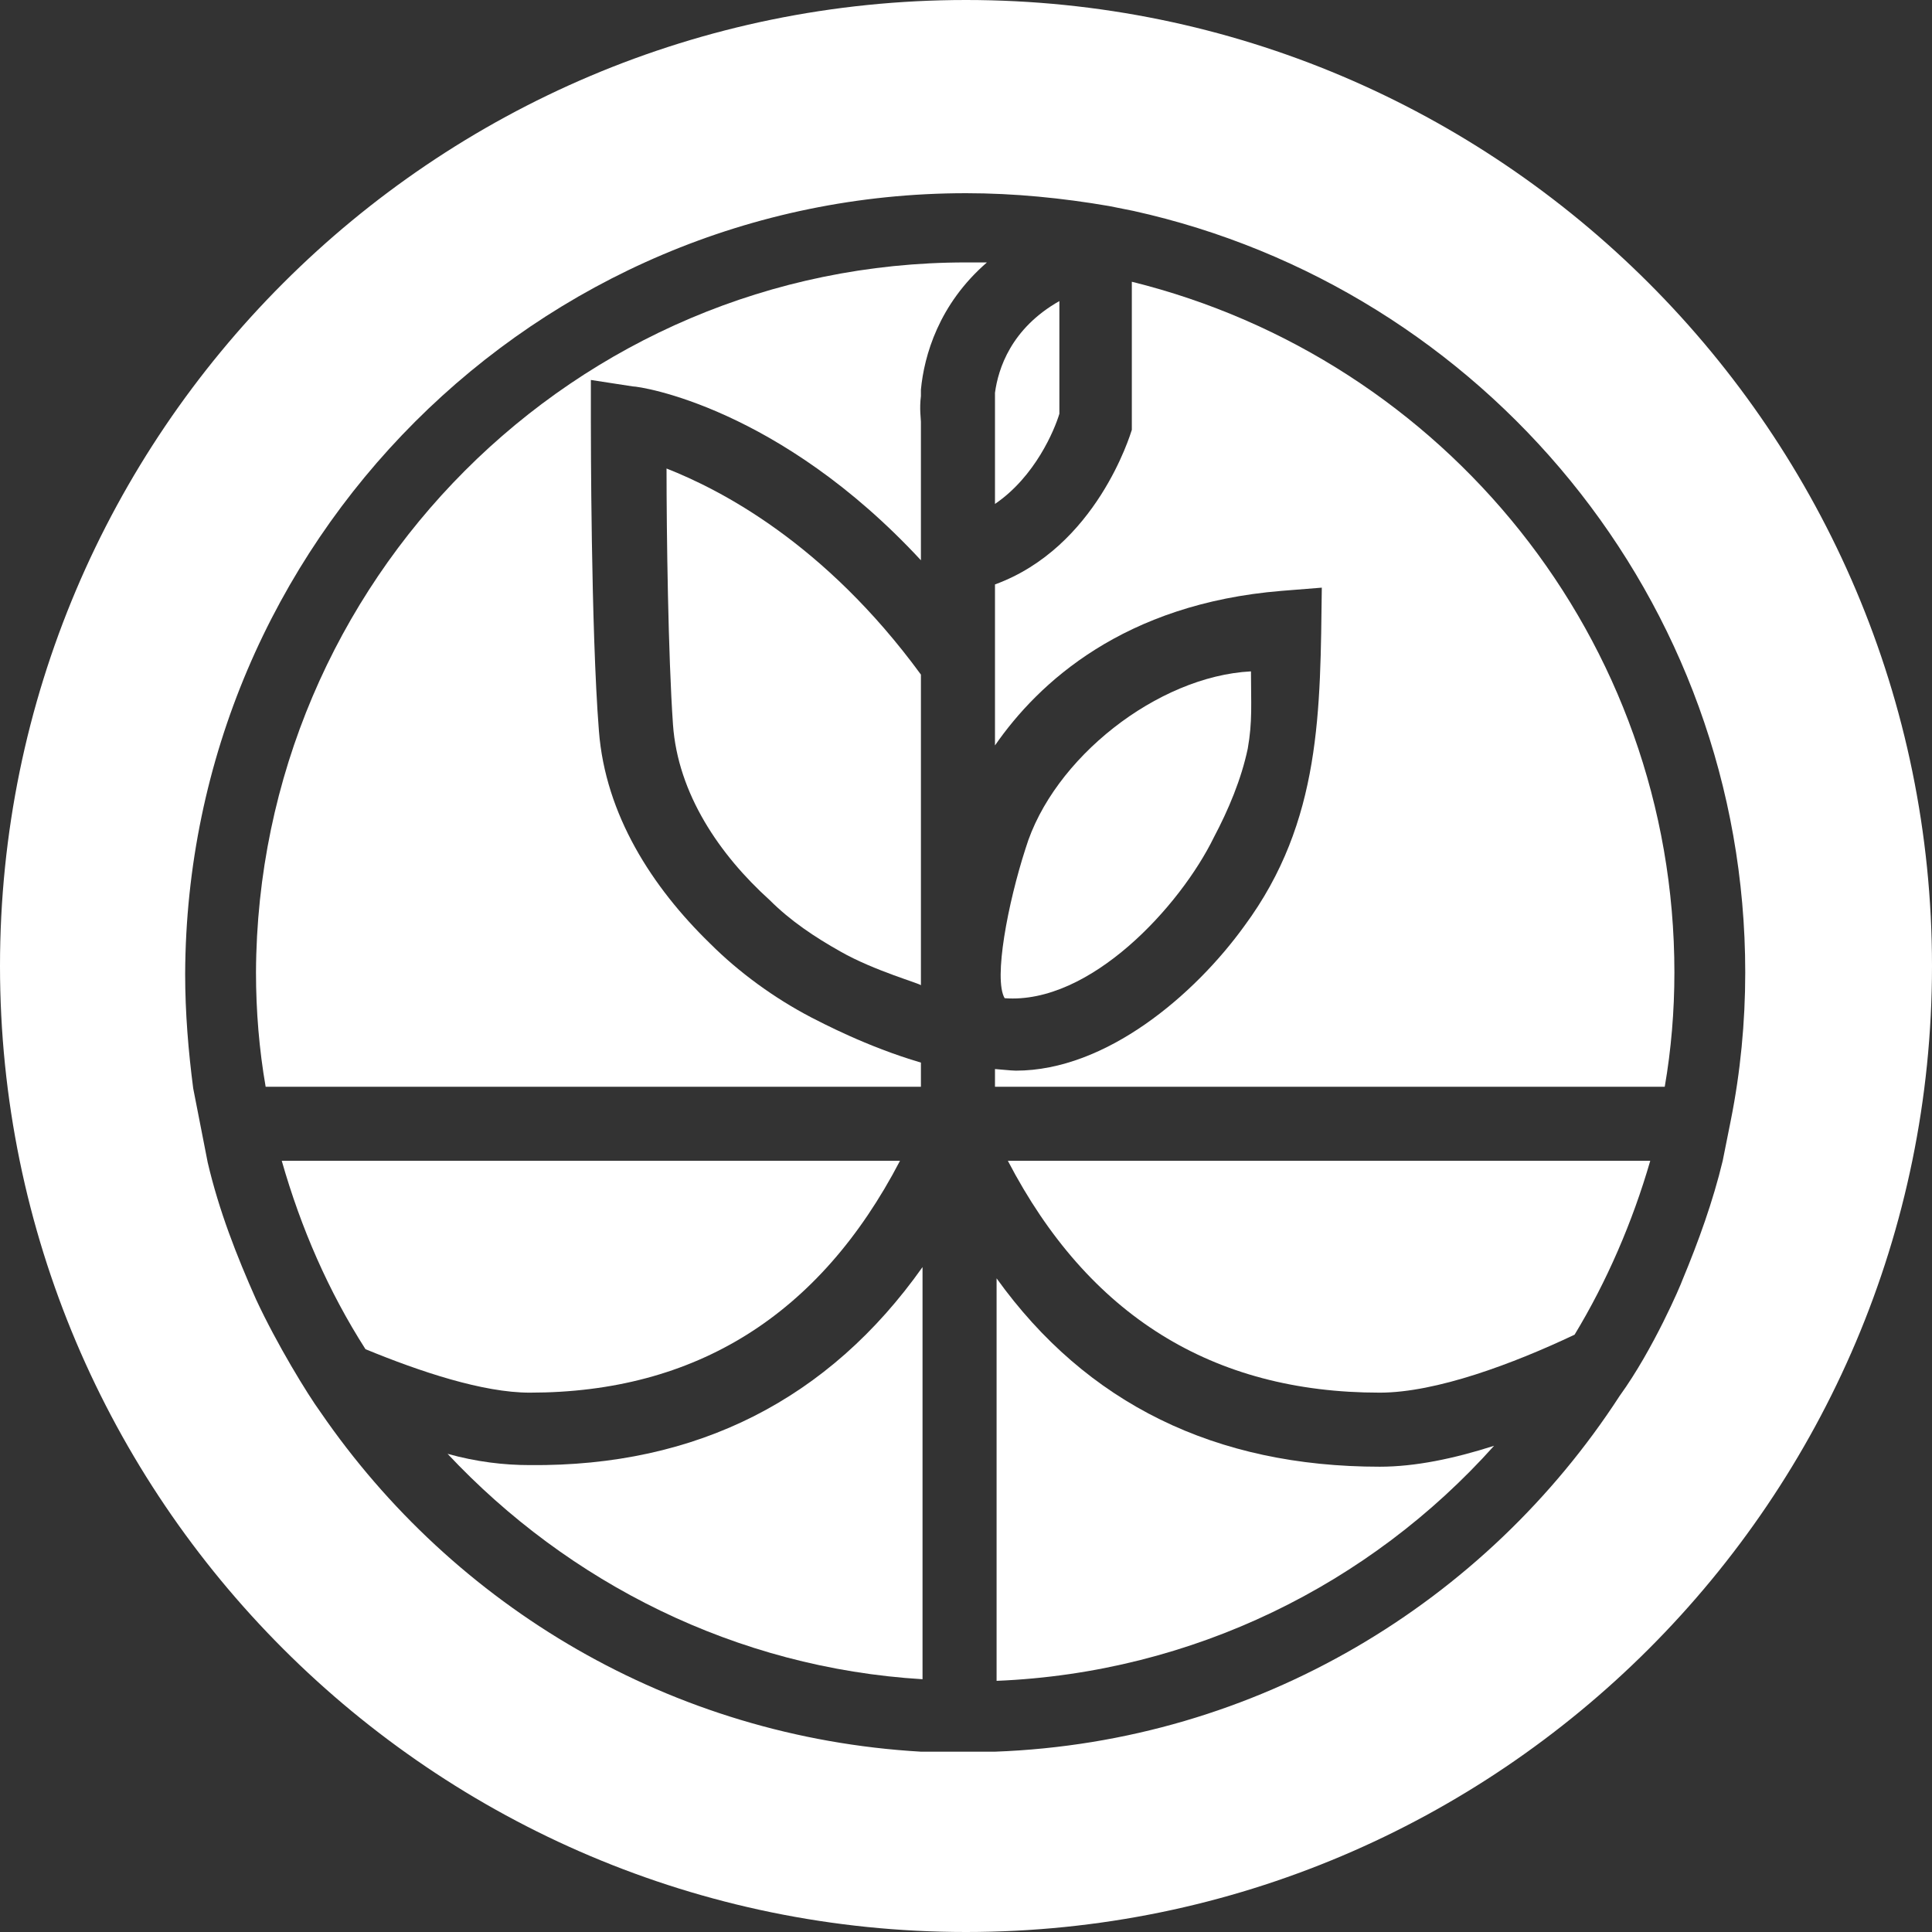
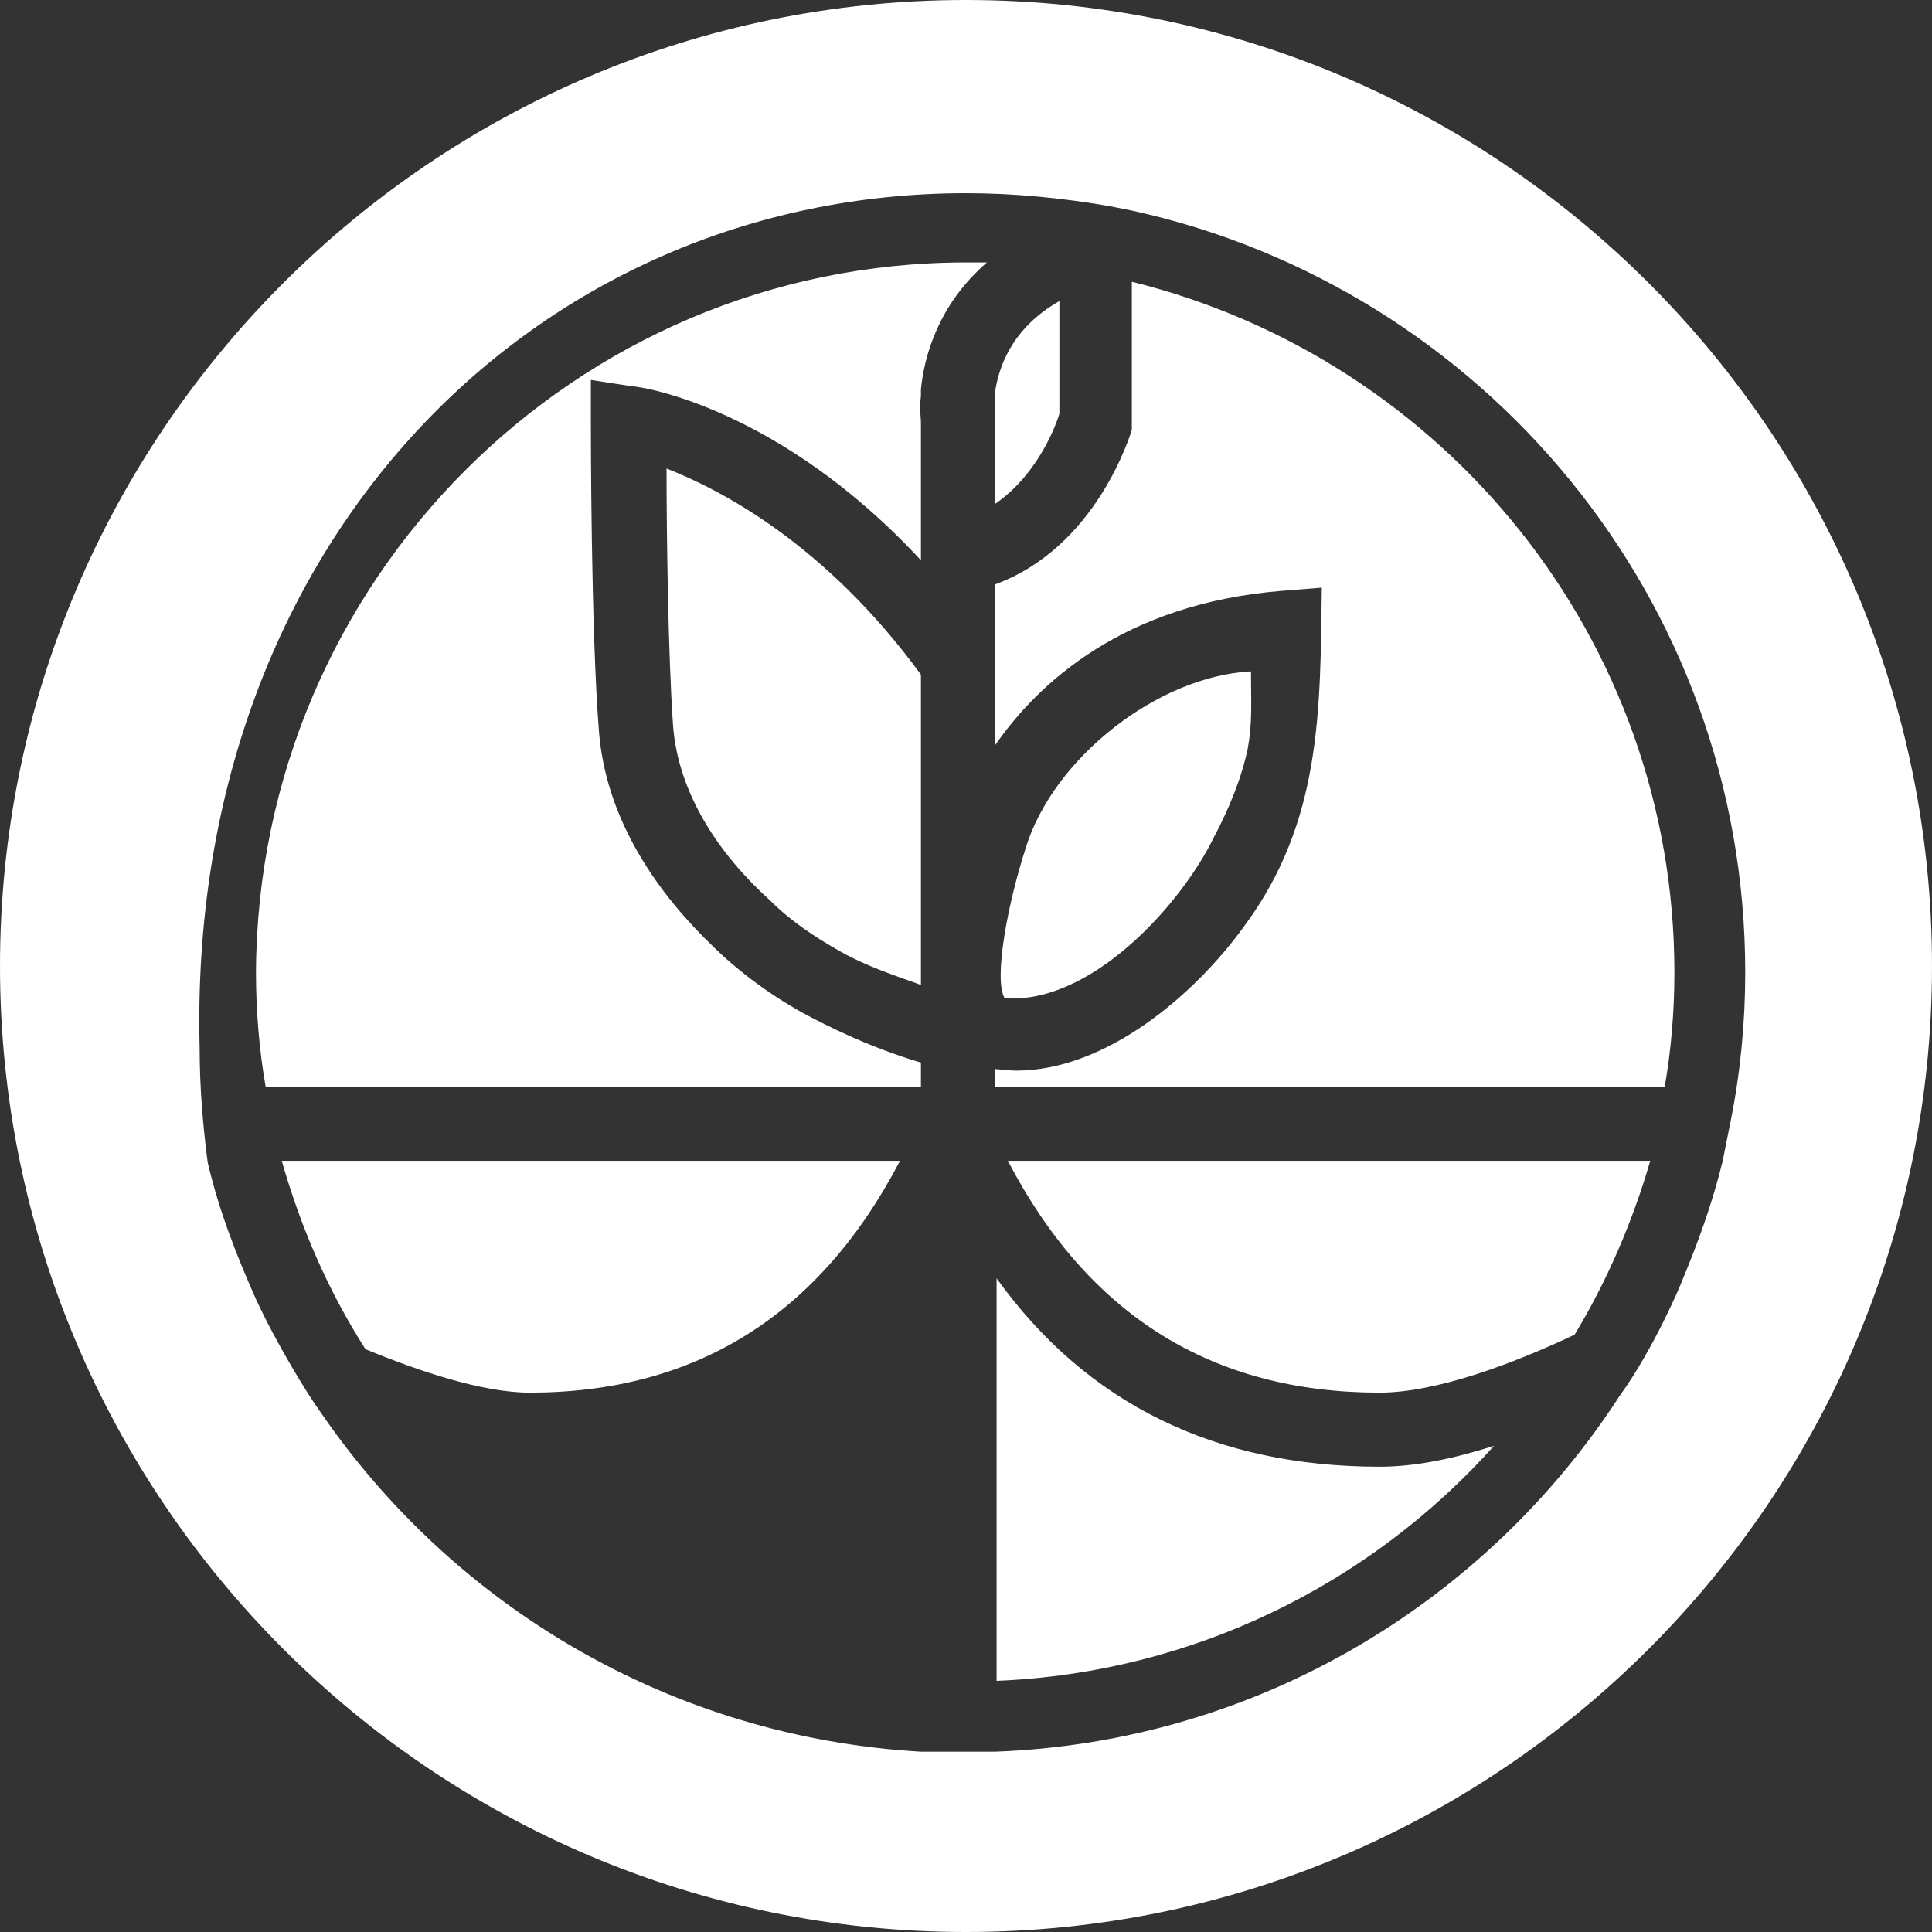
<svg xmlns="http://www.w3.org/2000/svg" version="1.1" id="Capa_1" x="0px" y="0px" viewBox="0 0 120 120" style="enable-background:new 0 0 120 120;" xml:space="preserve">
  <rect x="0" y="0" width="120" height="120" fill="#333333" stroke="none" />
  <style type="text/css">
	.st0{fill:#FFFFFF;}
</style>
  <g>
    <path class="st0" d="M32.9,86.5c-2.9,0-6.8-1.3-10.2-2.7c-2.3-3.6-4-7.5-5.2-11.7h38.4C50.9,81.7,43.2,86.5,32.9,86.5z" />
    <path class="st0" d="M57.2,41.9c0,9.2,0,15.8,0,19.3c0-0.1-2.9-0.9-5-2.1c-1.6-0.9-3.1-1.9-4.4-3.2c-3.1-2.8-5.7-6.6-6-10.9   c-0.3-4.3-0.4-11.9-0.4-15.9C44.7,30.4,51.2,33.7,57.2,41.9z" />
-     <path class="st0" d="M57.3,78.7v25.6c-11.6-0.7-22-6-29.5-14c1.8,0.5,3.5,0.7,5.1,0.7C43.3,91.1,51.5,86.9,57.3,78.7z" />
    <path class="st0" d="M60,16.3c0.5,0,0.9,0,1.3,0c-3,2.6-3.9,5.8-4.1,7.9v0.4c-0.1,0.8,0,1.4,0,1.6v8.6C48.4,25.3,39.8,24,39.3,24   l-2.6-0.4v2.6c0,0.5,0,12.9,0.5,19.2c0.4,5.2,3.3,9.7,6.9,13.2c1.8,1.8,4,3.4,6.3,4.6c0.6,0.3,3.4,1.8,6.8,2.8v1.5H16.5   c-0.4-2.3-0.6-4.7-0.6-7.1C16,36.1,35.7,16.3,60,16.3z" />
    <path class="st0" d="M61.8,31.3v-6.9c0.2-1.5,1-4,4-5.7v7C65.5,26.7,64.3,29.6,61.8,31.3z" />
    <path class="st0" d="M62.4,62c-0.7-1.2,0.2-5.9,1.3-9.3c1.7-5.6,8.2-10.7,14-11c0,2,0.1,3.1-0.2,4.8c-0.4,1.9-1.2,3.8-2.1,5.5   C73.3,56.3,67.7,62.4,62.4,62z" />
    <path class="st0" d="M85.7,91.1c2.2,0,4.6-0.5,7.1-1.3c-7.7,8.6-18.7,14.1-30.9,14.6v-25C67.5,87.2,75.5,91.1,85.7,91.1z" />
    <path class="st0" d="M62.6,72.1h39.9c-1.1,3.8-2.7,7.5-4.7,10.8c-3.8,1.8-8.6,3.6-12.1,3.6C75.3,86.5,67.6,81.7,62.6,72.1z" />
-     <path class="st0" d="M60,0C26.9,0,0,26.9,0,60s26.9,60,60,60s60-26.9,60-60S93.1,0,60,0z M107,72.1c-0.6,2.5-1.5,5-2.5,7.4l0,0   c-0.1,0.3-1.8,4.3-3.9,7.2c-8.3,12.8-22.5,21.5-38.8,22.1l-4.6,0c-15.5-0.9-29-9-37.3-21.1c-0.8-1.1-2.7-4.2-4-7   c-1.2-2.7-2.3-5.5-3-8.5l-0.9-4.6c-0.3-2.3-0.5-4.7-0.5-7.1C11.6,33.7,33.3,12,60,12c3,0,6,0.3,8.9,0.8l1.5,0.3   c21.7,4.8,38,24.1,38,47.3c0,3.1-0.3,6.2-0.9,9.2L107,72.1z" />
+     <path class="st0" d="M60,0C26.9,0,0,26.9,0,60s26.9,60,60,60s60-26.9,60-60S93.1,0,60,0z M107,72.1c-0.6,2.5-1.5,5-2.5,7.4l0,0   c-0.1,0.3-1.8,4.3-3.9,7.2c-8.3,12.8-22.5,21.5-38.8,22.1l-4.6,0c-15.5-0.9-29-9-37.3-21.1c-0.8-1.1-2.7-4.2-4-7   c-1.2-2.7-2.3-5.5-3-8.5c-0.3-2.3-0.5-4.7-0.5-7.1C11.6,33.7,33.3,12,60,12c3,0,6,0.3,8.9,0.8l1.5,0.3   c21.7,4.8,38,24.1,38,47.3c0,3.1-0.3,6.2-0.9,9.2L107,72.1z" />
    <path class="st0" d="M104,60.4c0,2.4-0.2,4.8-0.6,7.1H61.8v-1.1c0.1,0,1,0.1,1.3,0.1c5.6,0,11.1-4.7,14.2-9   c4.8-6.5,4.7-13.4,4.8-21l-2.5,0.2c-9.8,0.8-15.1,5.7-17.8,9.6v-10c6.3-2.3,8.4-9.3,8.5-9.6l0-9.2C89.7,22.3,104,39.7,104,60.4z" />
  </g>
</svg>